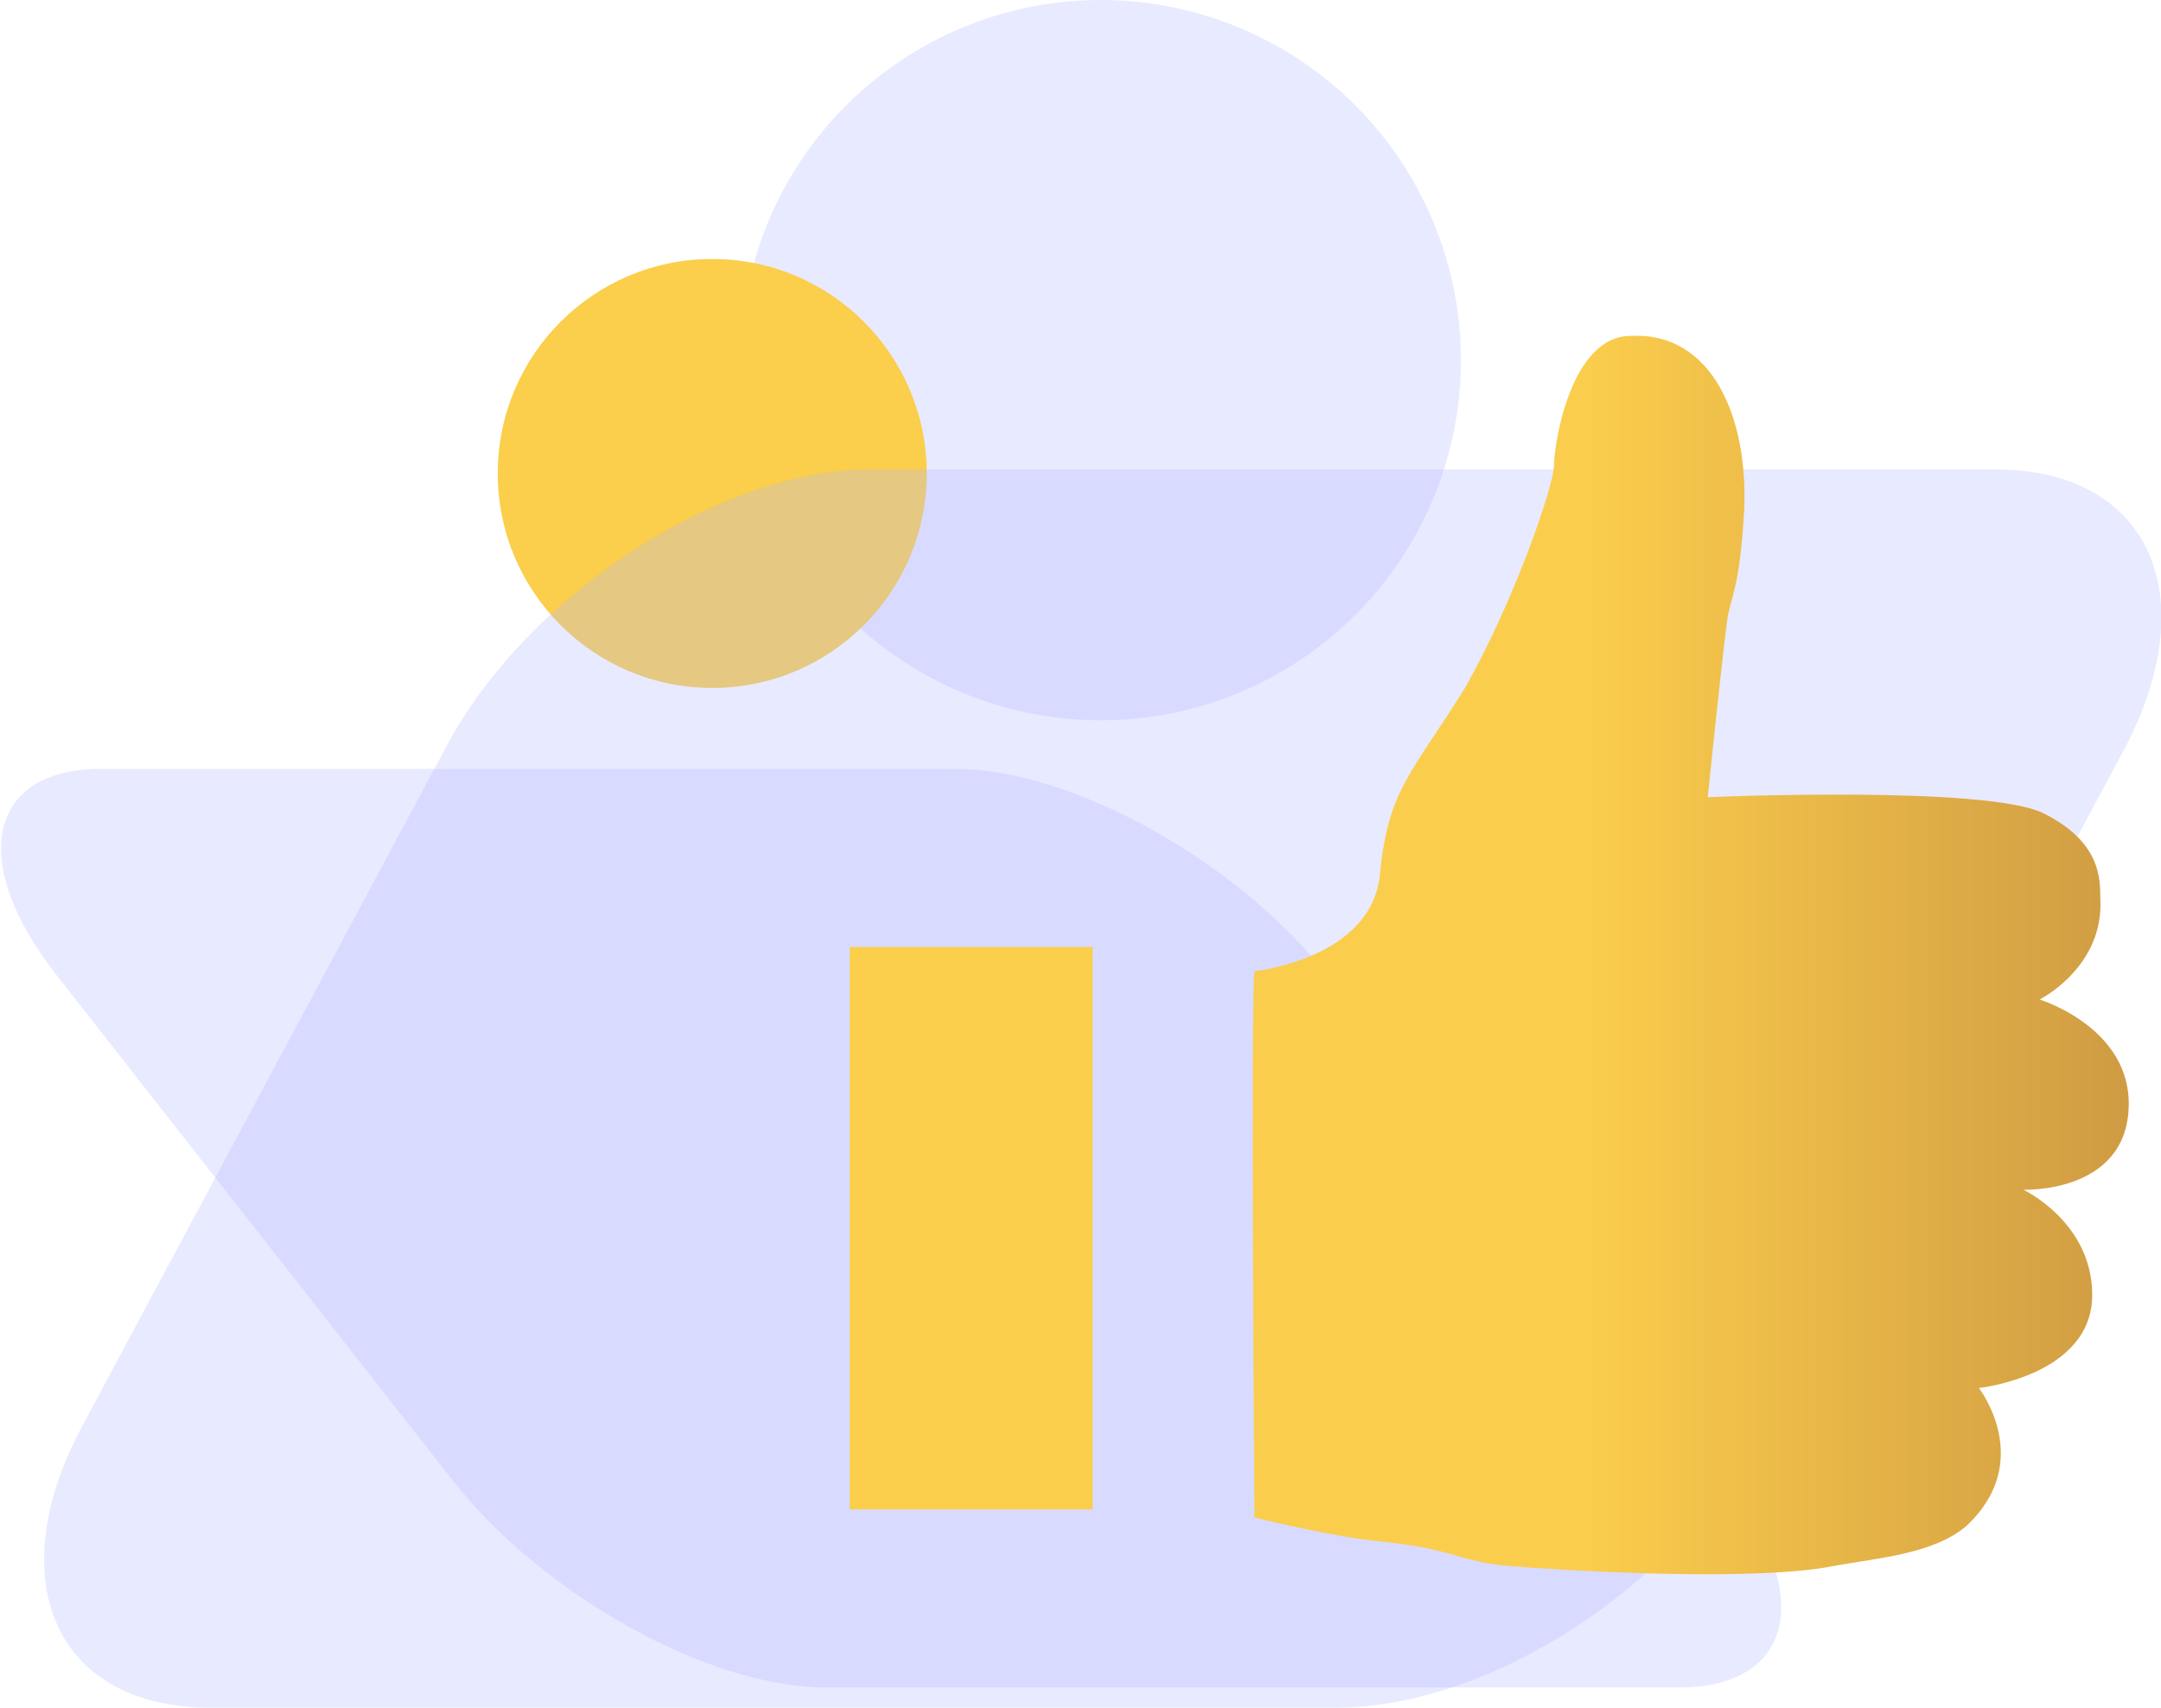
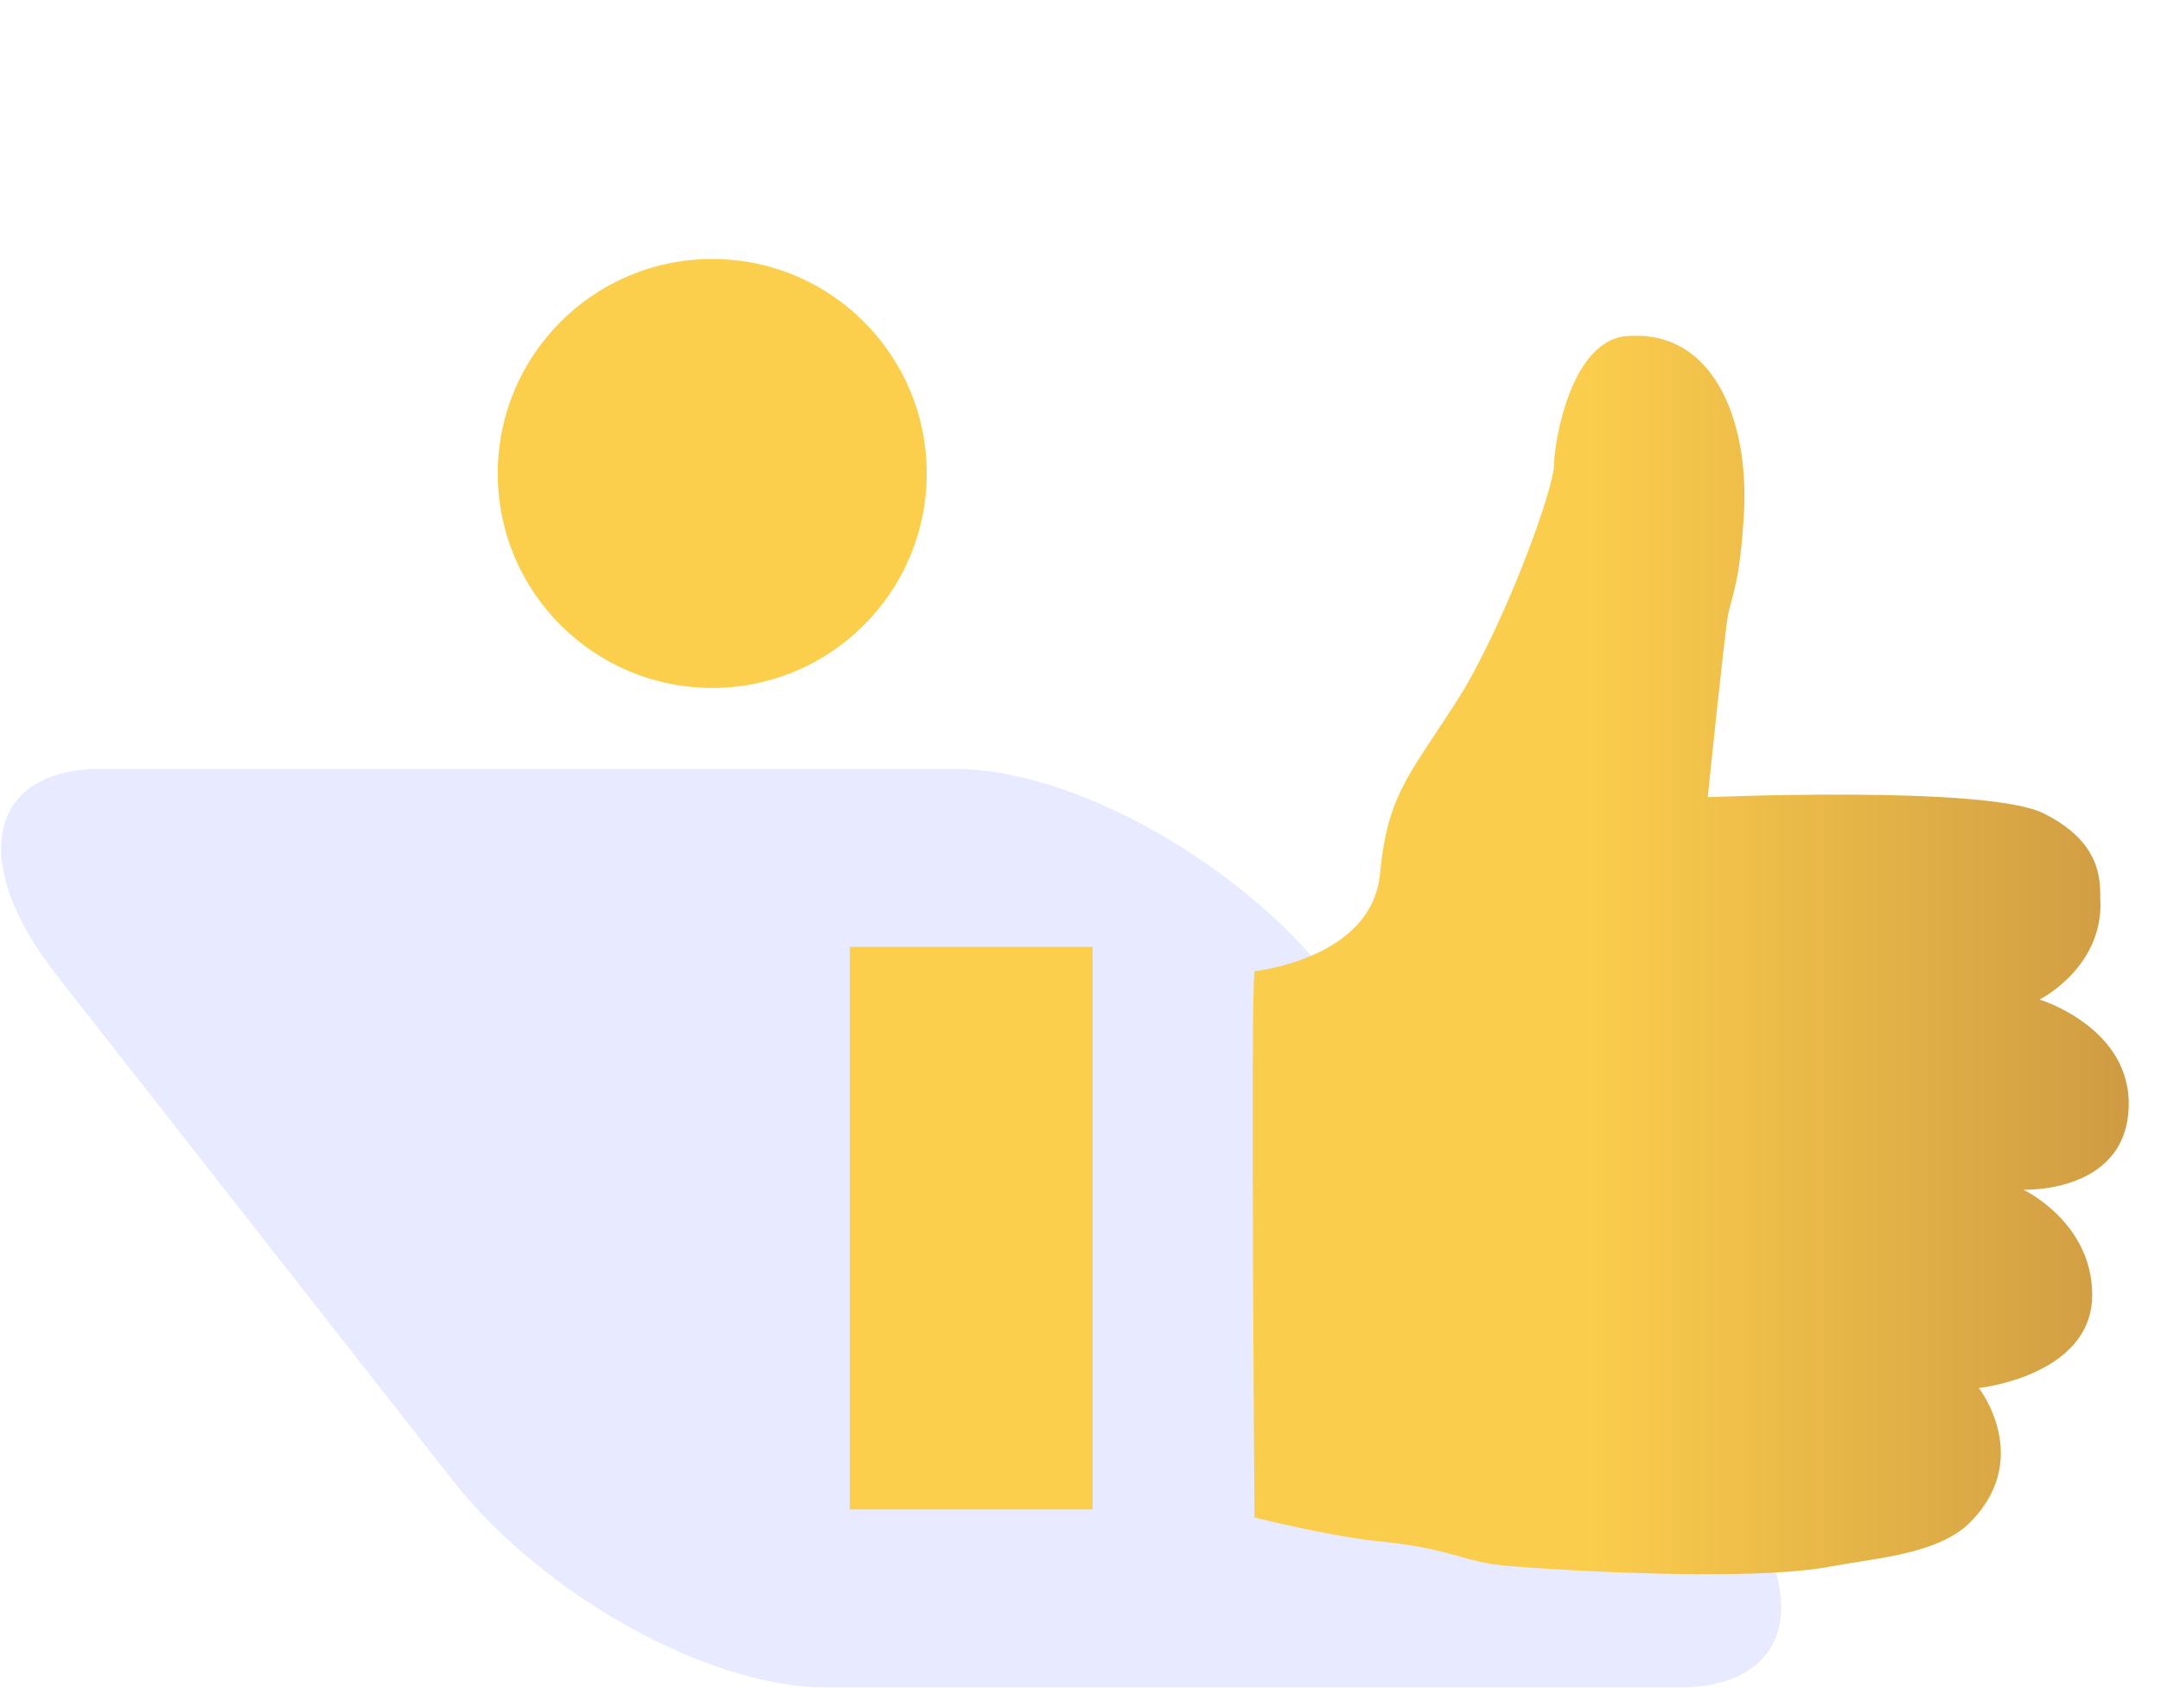
<svg xmlns="http://www.w3.org/2000/svg" version="1.1" id="Layer_1" x="0px" y="0px" viewBox="0 0 53.4 42.2" style="enable-background:new 0 0 53.4 42.2;" xml:space="preserve">
  <style type="text/css">
	.st0{opacity:0.3;fill:#B3B9FF;}
	.st1{fill:#FBCE4B;}
	.st2{fill:url(#SVGID_1_);}
</style>
  <g>
-     <circle class="st0" cx="27.2" cy="8.9" r="8.9" />
    <circle class="st1" cx="17.6" cy="11.7" r="5.3" />
-     <path class="st0" d="M33,42.2H5.2c-3.8,0-5.2-3.1-3.2-6.9l9-16.8c2-3.8,6.8-6.9,10.5-6.9h27.8c3.8,0,5.2,3.1,3.2,6.9l-9,16.8   C41.5,39.2,36.8,42.2,33,42.2z" />
    <path class="st0" d="M41.5,41.7l-21.1,0c-2.9,0-7-2.3-9.2-5.1L1.4,24.1C-0.8,21.3-0.3,19,2.5,19l21.1,0c2.9,0,7,2.3,9.2,5.1   l9.8,12.5C44.9,39.4,44.3,41.7,41.5,41.7z" />
    <g>
      <linearGradient id="SVGID_1_" gradientUnits="userSpaceOnUse" x1="30.937" y1="23.664" x2="52.656" y2="23.664">
        <stop offset="3.072626e-02" style="stop-color:#FBCD4C" />
        <stop offset="0.383" style="stop-color:#FBCD4C" />
        <stop offset="1" style="stop-color:#CF9B43" />
      </linearGradient>
      <path class="st2" d="M52.6,27.4c0.1-2-2.2-2.7-2.2-2.7s1.6-0.8,1.5-2.5c0-0.5,0-1.4-1.4-2.1c-1.4-0.7-8.3-0.4-8.3-0.4    s0.4-3.9,0.5-4.5c0.1-0.5,0.3-0.8,0.4-2.6c0.1-2.3-0.8-4.4-2.8-4.3c-1.5,0-1.9,2.7-1.9,3.2c0,0.5-1,3.4-2.2,5.5    c-1.3,2.1-1.9,2.5-2.1,4.6c-0.2,2.1-3.1,2.4-3.1,2.4c-0.1,0.6,0,13.5,0,13.5s2,0.5,3.2,0.6c1.8,0.2,1.9,0.5,3.1,0.6    c1.2,0.1,6,0.4,8,0c1.1-0.2,2.5-0.3,3.3-1c1.7-1.6,0.3-3.4,0.3-3.4s2.8-0.3,2.8-2.3c0-1.8-1.7-2.6-1.7-2.6S52.5,29.5,52.6,27.4z" />
      <rect x="21" y="23.4" class="st1" width="6" height="13.9" />
    </g>
  </g>
</svg>